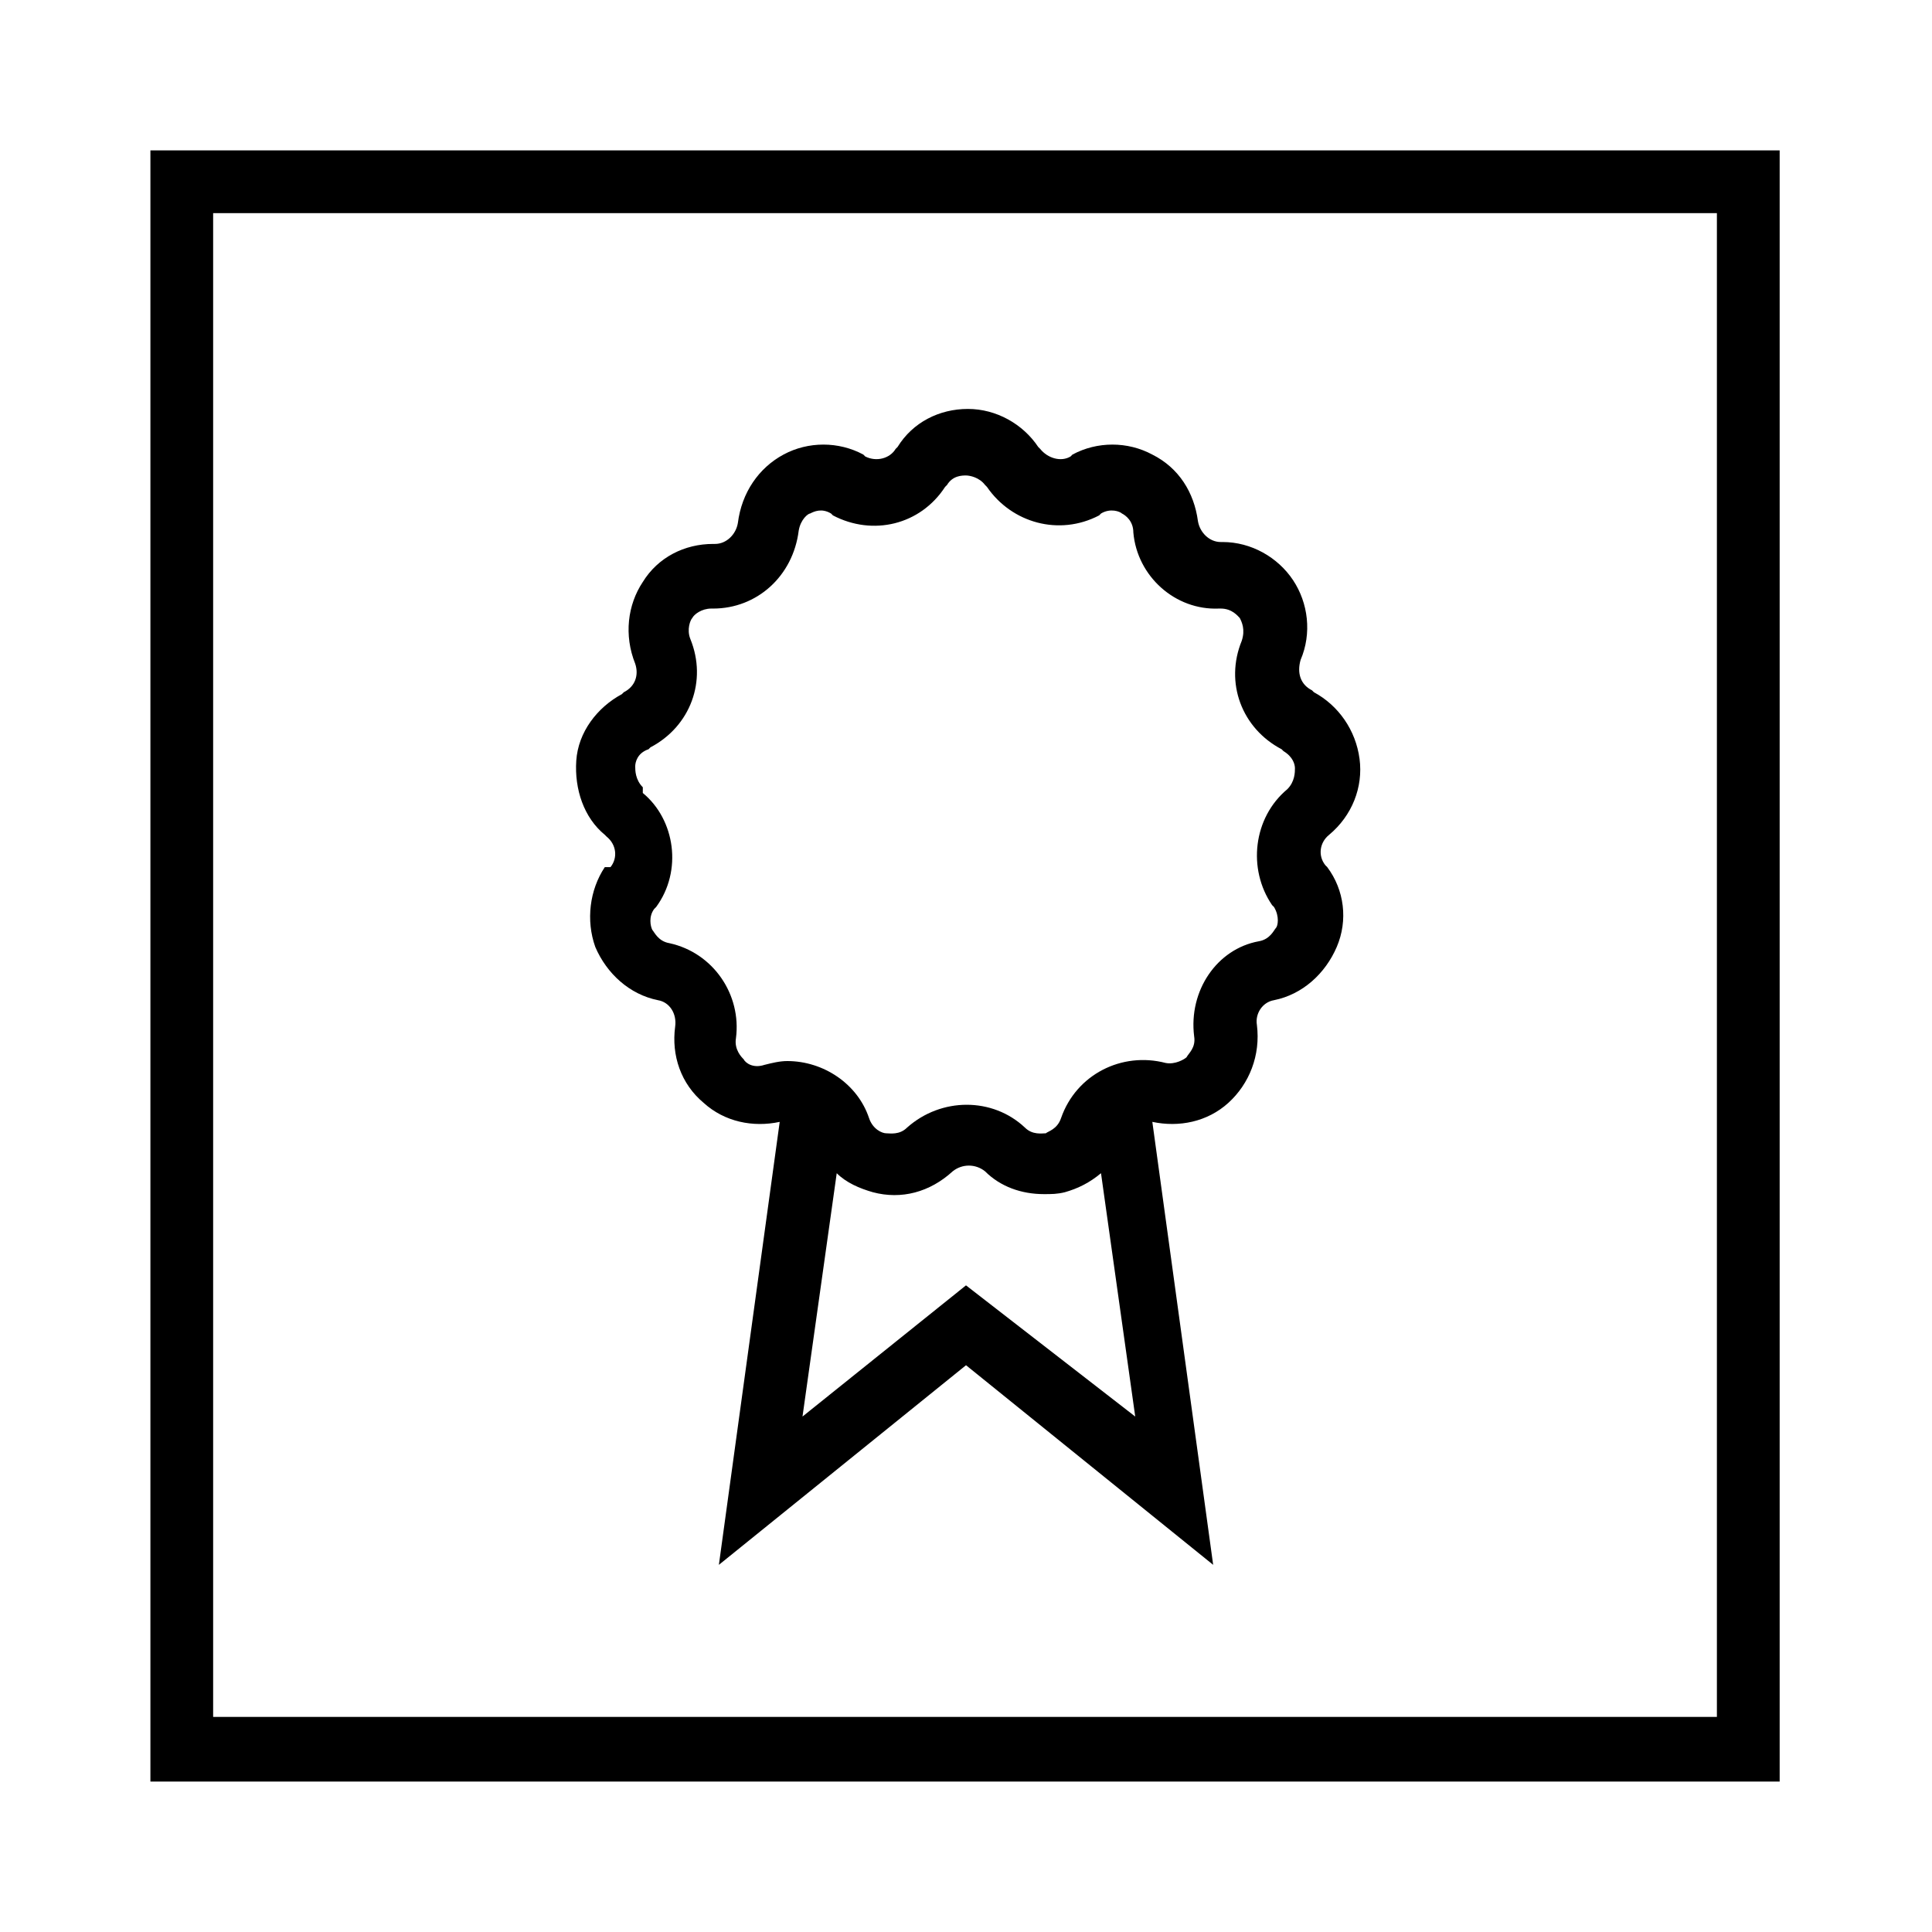
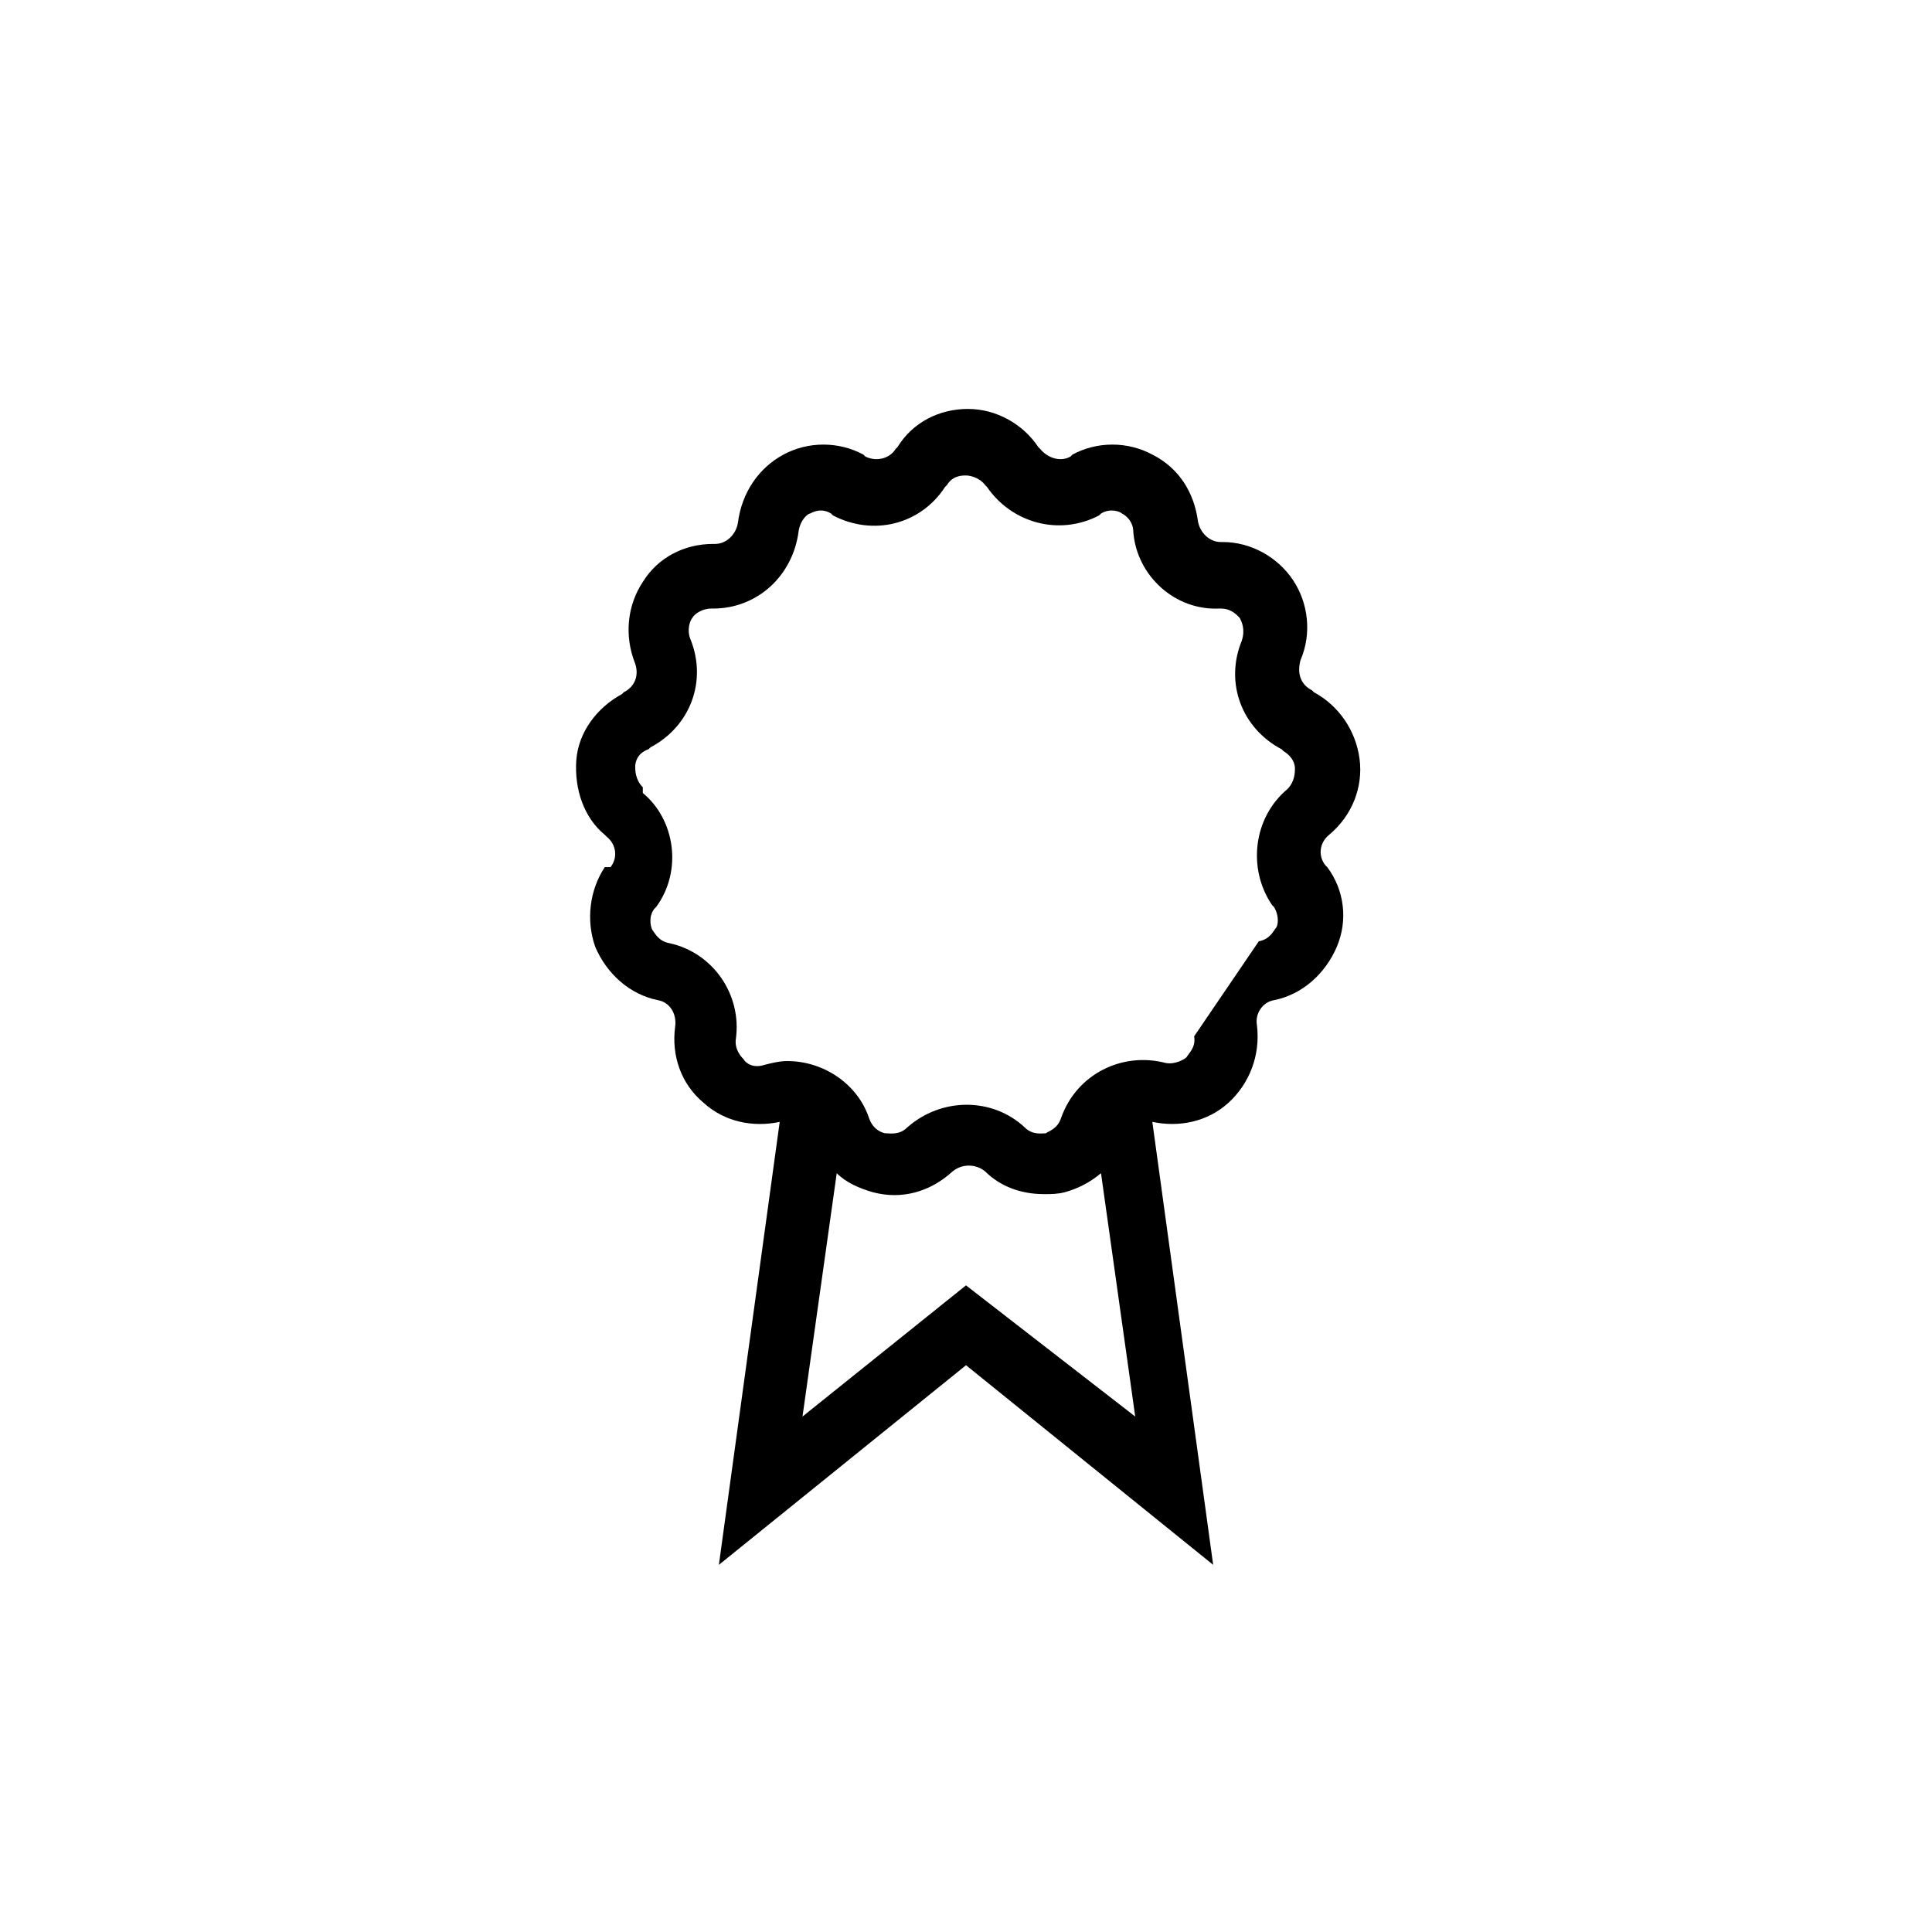
<svg xmlns="http://www.w3.org/2000/svg" fill="#000000" width="800px" height="800px" version="1.1" viewBox="144 144 512 512">
  <g>
-     <path d="m183.86 616.13h431.77v-432.27h-431.77zm16.625-415.64h398.51v398.51l-398.51 0.004z" />
-     <path d="m504.29 345.08c-1.008-7.559-5.543-14.105-12.09-17.633l-0.504-0.504c-3.023-1.512-4.031-4.535-3.023-8.062 3.023-7.055 2.016-15.113-2.016-21.16s-11.082-10.078-18.641-10.078h-0.504c-3.023 0-5.543-2.519-6.047-5.543-1.008-7.559-5.039-14.105-12.09-17.633-6.551-3.527-14.609-3.527-21.16 0l-0.504 0.504c-2.519 1.512-6.047 0.504-8.062-2.016l-0.504-0.504c-4.031-6.047-11.082-10.078-18.641-10.078s-14.609 3.527-18.641 10.078l-0.504 0.504c-1.512 2.519-5.039 3.527-8.062 2.016l-0.504-0.504c-6.551-3.527-14.609-3.527-21.16 0-6.551 3.527-11.082 10.078-12.09 18.137-0.504 3.023-3.023 5.543-6.047 5.543h-0.504c-7.559 0-14.609 3.527-18.641 10.078-4.031 6.047-5.039 14.105-2.016 21.664 1.008 3.023 0 6.047-3.023 7.559l-0.504 0.504c-6.551 3.527-11.586 10.078-12.09 17.633-0.504 7.559 2.016 15.113 7.559 19.648l0.504 0.504c2.519 2.016 3.023 5.543 1.008 8.062h-1.512c-4.027 6.047-5.035 14.105-2.519 21.16 3.023 7.055 9.07 12.594 16.625 14.105 3.023 0.504 5.039 3.527 4.535 7.055-1.008 7.559 1.512 15.113 7.559 20.152 5.543 5.039 13.098 6.551 20.152 5.039l-16.121 117.39 65.496-52.902 65.496 52.898-16.121-117.39c7.055 1.512 14.609 0 20.152-5.039 5.543-5.039 8.566-12.594 7.559-20.656-0.504-3.023 1.512-6.047 4.535-6.551 7.559-1.512 13.602-7.055 16.625-14.105 3.023-7.055 2.016-15.113-2.519-21.16l-0.504-0.504c-2.016-2.519-1.512-6.047 1.008-8.062 6.043-5.031 9.062-12.59 8.055-20.148zm-43.828 73.559c0.504 3.023-1.512 4.535-2.016 5.543-0.504 0.504-3.023 2.016-5.543 1.512-11.586-3.023-23.68 3.023-27.711 14.609-1.008 3.023-3.527 3.527-4.031 4.031-1.008 0-3.527 0.504-5.543-1.512-8.566-8.062-22.168-8.062-31.234 0-2.016 2.016-4.535 1.512-5.543 1.512-1.008 0-3.527-1.008-4.535-4.031-3.023-9.07-12.09-15.113-21.664-15.113-2.016 0-4.031 0.504-6.047 1.008-3.023 1.008-5.039-0.504-5.543-1.512-0.504-0.504-2.519-2.519-2.016-5.543 1.512-11.586-6.047-22.672-17.633-25.191-3.023-0.504-4.031-3.023-4.535-3.527-0.504-1.008-1.008-3.527 0.504-5.543l0.504-0.504c7.055-9.574 5.039-23.176-3.527-30.23l0.008-1.508c-2.016-2.016-2.016-4.535-2.016-5.543 0-1.008 0.504-3.527 3.527-4.535l0.504-0.504c10.578-5.543 15.113-17.633 10.578-28.719-1.008-2.519 0-5.039 0.504-5.543 0.504-1.008 2.519-2.519 5.039-2.519h0.504c11.586 0 21.16-8.566 22.672-20.656 0.504-3.023 2.519-4.535 3.023-4.535 1.008-0.504 3.023-1.512 5.543 0l0.504 0.504c10.578 5.543 23.176 2.519 29.727-7.559l0.504-0.504c1.512-2.519 4.031-2.519 5.039-2.519 1.008 0 3.527 0.504 5.039 2.519l0.504 0.504c6.551 9.574 19.145 13.098 29.727 7.559l0.504-0.504c2.519-1.512 5.039-0.504 5.543 0 1.008 0.504 3.023 2.016 3.023 5.039 1.008 11.586 11.082 20.656 22.672 20.152h0.504c3.023 0 4.535 2.016 5.039 2.519 0.504 1.008 1.512 3.023 0.504 6.047-4.535 11.082 0 23.176 10.578 28.719l0.504 0.504c2.519 1.512 3.023 3.527 3.023 4.535 0 1.008 0 3.527-2.016 5.543-9.07 7.559-10.578 21.16-4.031 30.73l0.504 0.504c1.512 2.519 1.008 5.039 0.504 5.543s-1.512 3.023-4.535 3.527c-11.094 2.016-18.648 13.098-17.137 25.191zm-103.79 100.76 9.07-64.488c2.519 2.519 6.047 4.031 9.574 5.039 7.559 2.016 15.113 0 21.16-5.543 2.519-2.016 6.047-2.016 8.566 0 4.031 4.031 9.574 6.047 15.617 6.047 2.016 0 3.527 0 5.543-0.504 3.527-1.008 6.551-2.519 9.574-5.039l9.07 64.488-44.848-34.766z" />
+     <path d="m504.29 345.08c-1.008-7.559-5.543-14.105-12.09-17.633l-0.504-0.504c-3.023-1.512-4.031-4.535-3.023-8.062 3.023-7.055 2.016-15.113-2.016-21.16s-11.082-10.078-18.641-10.078h-0.504c-3.023 0-5.543-2.519-6.047-5.543-1.008-7.559-5.039-14.105-12.09-17.633-6.551-3.527-14.609-3.527-21.16 0l-0.504 0.504c-2.519 1.512-6.047 0.504-8.062-2.016l-0.504-0.504c-4.031-6.047-11.082-10.078-18.641-10.078s-14.609 3.527-18.641 10.078l-0.504 0.504c-1.512 2.519-5.039 3.527-8.062 2.016l-0.504-0.504c-6.551-3.527-14.609-3.527-21.16 0-6.551 3.527-11.082 10.078-12.09 18.137-0.504 3.023-3.023 5.543-6.047 5.543h-0.504c-7.559 0-14.609 3.527-18.641 10.078-4.031 6.047-5.039 14.105-2.016 21.664 1.008 3.023 0 6.047-3.023 7.559l-0.504 0.504c-6.551 3.527-11.586 10.078-12.09 17.633-0.504 7.559 2.016 15.113 7.559 19.648l0.504 0.504c2.519 2.016 3.023 5.543 1.008 8.062h-1.512c-4.027 6.047-5.035 14.105-2.519 21.16 3.023 7.055 9.07 12.594 16.625 14.105 3.023 0.504 5.039 3.527 4.535 7.055-1.008 7.559 1.512 15.113 7.559 20.152 5.543 5.039 13.098 6.551 20.152 5.039l-16.121 117.39 65.496-52.902 65.496 52.898-16.121-117.39c7.055 1.512 14.609 0 20.152-5.039 5.543-5.039 8.566-12.594 7.559-20.656-0.504-3.023 1.512-6.047 4.535-6.551 7.559-1.512 13.602-7.055 16.625-14.105 3.023-7.055 2.016-15.113-2.519-21.16l-0.504-0.504c-2.016-2.519-1.512-6.047 1.008-8.062 6.043-5.031 9.062-12.59 8.055-20.148zm-43.828 73.559c0.504 3.023-1.512 4.535-2.016 5.543-0.504 0.504-3.023 2.016-5.543 1.512-11.586-3.023-23.68 3.023-27.711 14.609-1.008 3.023-3.527 3.527-4.031 4.031-1.008 0-3.527 0.504-5.543-1.512-8.566-8.062-22.168-8.062-31.234 0-2.016 2.016-4.535 1.512-5.543 1.512-1.008 0-3.527-1.008-4.535-4.031-3.023-9.07-12.09-15.113-21.664-15.113-2.016 0-4.031 0.504-6.047 1.008-3.023 1.008-5.039-0.504-5.543-1.512-0.504-0.504-2.519-2.519-2.016-5.543 1.512-11.586-6.047-22.672-17.633-25.191-3.023-0.504-4.031-3.023-4.535-3.527-0.504-1.008-1.008-3.527 0.504-5.543l0.504-0.504c7.055-9.574 5.039-23.176-3.527-30.23l0.008-1.508c-2.016-2.016-2.016-4.535-2.016-5.543 0-1.008 0.504-3.527 3.527-4.535l0.504-0.504c10.578-5.543 15.113-17.633 10.578-28.719-1.008-2.519 0-5.039 0.504-5.543 0.504-1.008 2.519-2.519 5.039-2.519h0.504c11.586 0 21.16-8.566 22.672-20.656 0.504-3.023 2.519-4.535 3.023-4.535 1.008-0.504 3.023-1.512 5.543 0l0.504 0.504c10.578 5.543 23.176 2.519 29.727-7.559l0.504-0.504c1.512-2.519 4.031-2.519 5.039-2.519 1.008 0 3.527 0.504 5.039 2.519l0.504 0.504c6.551 9.574 19.145 13.098 29.727 7.559l0.504-0.504c2.519-1.512 5.039-0.504 5.543 0 1.008 0.504 3.023 2.016 3.023 5.039 1.008 11.586 11.082 20.656 22.672 20.152h0.504c3.023 0 4.535 2.016 5.039 2.519 0.504 1.008 1.512 3.023 0.504 6.047-4.535 11.082 0 23.176 10.578 28.719l0.504 0.504c2.519 1.512 3.023 3.527 3.023 4.535 0 1.008 0 3.527-2.016 5.543-9.07 7.559-10.578 21.16-4.031 30.73l0.504 0.504c1.512 2.519 1.008 5.039 0.504 5.543s-1.512 3.023-4.535 3.527zm-103.79 100.76 9.07-64.488c2.519 2.519 6.047 4.031 9.574 5.039 7.559 2.016 15.113 0 21.16-5.543 2.519-2.016 6.047-2.016 8.566 0 4.031 4.031 9.574 6.047 15.617 6.047 2.016 0 3.527 0 5.543-0.504 3.527-1.008 6.551-2.519 9.574-5.039l9.07 64.488-44.848-34.766z" />
  </g>
</svg>